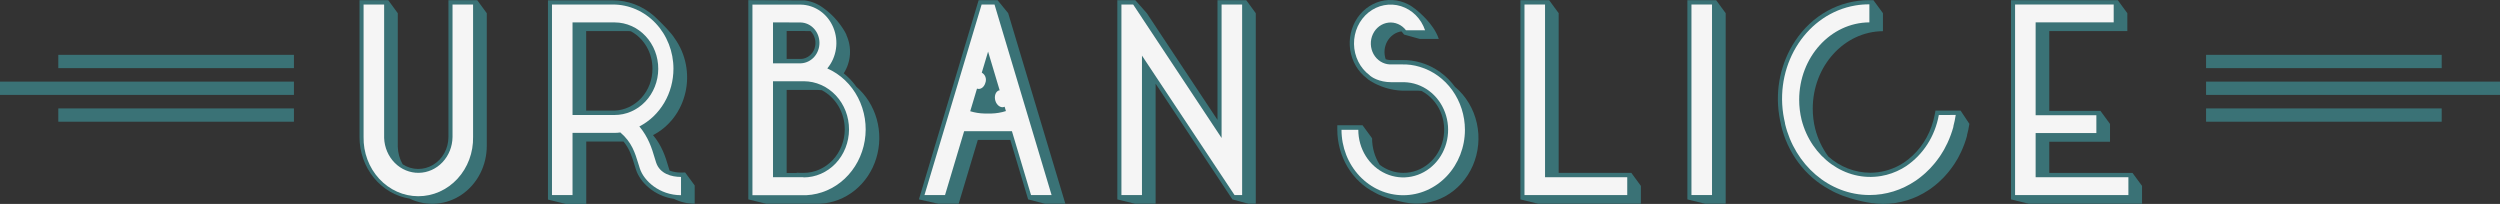
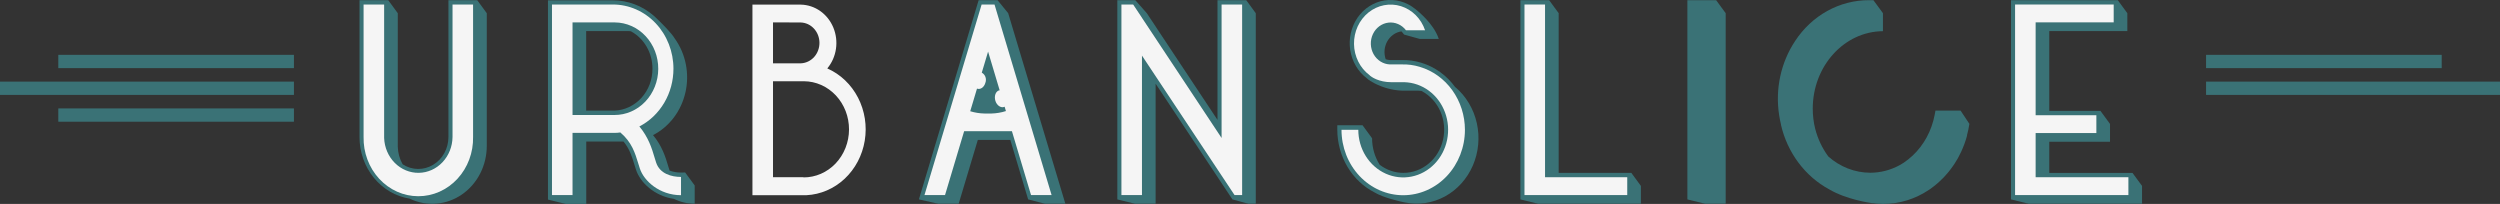
<svg xmlns="http://www.w3.org/2000/svg" width="282" height="23" viewBox="0 0 282 23" fill="none">
  <rect x="0" y="0" width="282" height="23" fill="#333333" stroke="none" />
  <g clip-path="url(#clip0_1277_79)">
    <path d="M33.155 6.935H6.577" stroke="#3A7276" stroke-width="1.5" stroke-miterlimit="10" />
    <path d="M33.155 9.956H0" stroke="#3A7276" stroke-width="1.5" stroke-miterlimit="10" />
    <path d="M33.155 12.979H6.577" stroke="#3A7276" stroke-width="1.5" stroke-miterlimit="10" />
-     <path d="M248.845 12.979H275.423" stroke="#3A7276" stroke-width="1.5" stroke-miterlimit="10" />
    <path d="M248.845 9.956H282" stroke="#3A7276" stroke-width="1.5" stroke-miterlimit="10" />
    <path d="M248.845 6.935H275.423" stroke="#3A7276" stroke-width="1.5" stroke-miterlimit="10" />
-     <path d="M96.582 9.764C96.176 9.201 95.701 8.699 95.17 8.27C95.576 7.645 95.818 6.917 95.872 6.16C95.927 5.403 95.79 4.645 95.477 3.962C95.478 3.95 95.478 3.938 95.477 3.926C95.428 3.822 95.376 3.717 95.32 3.616L95.271 3.531L95.191 3.394C94.567 2.384 93.756 1.519 92.806 0.852C92.205 0.416 91.513 0.141 90.79 0.049L84.41 0.017V22.491L86.411 22.981H92.507C93.928 22.909 95.294 22.382 96.425 21.468C97.556 20.554 98.398 19.298 98.839 17.864C99.281 16.431 99.302 14.89 98.898 13.444C98.494 11.999 97.685 10.718 96.579 9.771L96.582 9.764ZM95.29 14.568C95.289 15.876 94.799 17.13 93.927 18.055C93.055 18.98 91.873 19.5 90.639 19.502C90.541 19.502 90.448 19.502 90.353 19.502L89.864 19.482V19.512H88.734V10.143H92.018H92.212C92.374 10.143 92.537 10.152 92.698 10.172C93.472 10.578 94.124 11.204 94.582 11.98C95.039 12.757 95.284 13.652 95.29 14.568ZM91.421 3.502C91.672 3.742 91.851 4.056 91.933 4.404C92.016 4.753 91.998 5.119 91.884 5.457C91.769 5.794 91.563 6.088 91.29 6.301C91.017 6.514 90.691 6.635 90.353 6.651H88.734V3.495L91.421 3.502Z" fill="#3A7276" />
    <path d="M164.176 9.869C163.207 8.516 161.849 7.536 160.307 7.075C159.595 6.857 158.855 6.755 158.113 6.775H156.796C156.629 6.767 156.465 6.736 156.306 6.68C156.193 6.351 156.15 5.998 156.181 5.649C156.212 5.3 156.316 4.962 156.486 4.661C156.656 4.36 156.887 4.102 157.163 3.908C157.438 3.714 157.751 3.587 158.079 3.538C158.137 3.595 158.191 3.656 158.242 3.72L158.381 3.9L160.138 4.389H162.292C162.212 4.142 162.109 3.904 161.985 3.678C161.197 2.174 159.606 0.986 159.606 0.986C159.12 0.596 158.566 0.313 157.977 0.152C157.387 -0.009 156.773 -0.043 156.17 0.05C155.568 0.144 154.989 0.364 154.467 0.697C153.946 1.03 153.492 1.47 153.132 1.991C152.773 2.512 152.515 3.104 152.373 3.732C152.231 4.359 152.208 5.011 152.306 5.648C152.405 6.285 152.621 6.896 152.944 7.443C153.267 7.991 153.689 8.465 154.186 8.837C154.308 8.953 154.443 9.054 154.586 9.138C155.673 9.801 156.896 10.175 158.15 10.227C158.264 10.227 158.375 10.227 158.492 10.227H159.963C160.092 10.227 160.215 10.244 160.341 10.257C161.272 10.744 162.02 11.551 162.464 12.546C162.907 13.542 163.019 14.667 162.782 15.739C162.545 16.811 161.973 17.766 161.159 18.448C160.344 19.131 159.336 19.501 158.298 19.499C157.343 19.499 156.412 19.181 155.635 18.591C155.071 17.707 154.77 16.663 154.771 15.596L153.693 14.127H150.847V14.617C150.848 16.099 151.243 17.552 151.988 18.807C152.733 20.062 153.797 21.069 155.057 21.711C156.036 22.299 157.928 22.726 158.396 22.824H158.421L158.501 22.84C160.028 23.151 161.609 22.91 162.992 22.157C164.375 21.403 165.481 20.181 166.132 18.684C166.784 17.187 166.944 15.502 166.587 13.897C166.23 12.292 165.377 10.86 164.164 9.829L164.176 9.869Z" fill="#3A7276" />
    <path d="M113.724 1.488L112.524 0.02H110.391L103.651 22.491L105.821 22.98H108.139L110.299 15.781H113.964L115.974 22.491L117.852 22.98H120.172L114.155 2.93L113.724 1.488Z" fill="#3A7276" />
    <path d="M190.336 0.02V22.494L192.336 22.984H194.657V1.488L193.58 0.02H190.336Z" fill="#3A7276" />
    <path d="M175.819 19.502V1.488L174.742 0.02H171.501V22.494L173.501 22.984H175.585H175.819H185.092V20.97L184.015 19.502H175.819Z" fill="#3A7276" />
    <path d="M50.584 0.02V15.455C50.583 16.095 50.423 16.722 50.118 17.274C49.813 17.826 49.376 18.282 48.85 18.595C48.325 18.909 47.73 19.068 47.127 19.058C46.525 19.047 45.935 18.867 45.42 18.536C45.076 17.932 44.886 17.244 44.869 16.538V1.488L43.791 0.02H40.551V15.455C40.553 17.14 41.125 18.768 42.163 20.043C43.201 21.319 44.636 22.157 46.208 22.406C47.147 22.858 48.179 23.053 49.208 22.972C50.237 22.891 51.23 22.538 52.096 21.943C52.963 21.349 53.674 20.533 54.165 19.571C54.657 18.609 54.912 17.532 54.908 16.437V16.418V1.488L53.831 0.02H50.584Z" fill="#3A7276" />
    <path d="M76.821 19.466C76.382 19.47 75.946 19.395 75.531 19.244C75.479 19.087 75.43 18.918 75.38 18.764C75.073 17.703 74.672 16.45 73.663 15.243C74.57 14.775 75.369 14.1 76.001 13.266C76.633 12.432 77.083 11.46 77.318 10.42C77.554 9.379 77.569 8.297 77.362 7.249C77.156 6.202 76.734 5.216 76.125 4.363C75.737 3.71 74.737 2.731 74.171 2.173C74.038 2.039 73.906 1.912 73.764 1.791C72.464 0.658 70.832 0.038 69.148 0.039H61.811V22.514L63.812 23.003H66.129V15.967H70.333C71.013 16.787 71.287 17.664 71.564 18.578C71.623 18.774 71.681 18.963 71.743 19.149C72.216 20.595 73.832 22.122 76.02 22.432C76.753 22.796 77.553 22.983 78.362 22.98V20.921L77.285 19.453L76.821 19.466ZM73.598 7.75C73.603 8.978 73.155 10.16 72.35 11.043C71.546 11.926 70.447 12.441 69.29 12.479H66.12V3.508H70.89C70.985 3.508 71.078 3.508 71.173 3.534C71.905 3.931 72.519 4.535 72.947 5.28C73.375 6.024 73.6 6.879 73.598 7.75Z" fill="#3A7276" />
    <path d="M137.333 0.02V13.523L130.353 2.989V2.983L129.359 1.488L128.06 0.02H126.035V22.494L128.036 22.984H130.353V9.441L139.017 22.494L140.789 22.974L140.795 22.984H141.651V1.488L140.574 0.02H137.333Z" fill="#3A7276" />
    <path d="M221.155 12.479H218.318L218.247 12.88C218.159 13.359 218.033 13.828 217.868 14.284C217.271 15.965 216.172 17.394 214.739 18.353L214.695 18.379C214.566 18.464 214.437 18.542 214.308 18.614C213.273 19.186 212.123 19.485 210.956 19.485C209.227 19.478 207.555 18.828 206.232 17.648C205.546 16.718 205.042 15.651 204.749 14.512C204.569 13.773 204.478 13.013 204.478 12.251C204.478 7.45 208.026 3.544 212.396 3.518V1.485L211.319 0.02H210.793C209.159 0.02 207.55 0.44 206.103 1.243C204.656 2.047 203.414 3.21 202.483 4.634C200.877 7.058 200.232 10.055 200.686 12.978C200.738 13.327 200.809 13.68 200.898 14.052V14.101C201.26 15.653 201.933 17.104 202.87 18.356C203.807 19.608 204.987 20.632 206.33 21.358C208.263 22.501 210.907 22.876 211.067 22.899C211.519 22.967 211.974 23.002 212.43 23.003C214.262 23.004 216.056 22.449 217.601 21.404L217.733 21.316C217.881 21.212 218.025 21.103 218.167 20.99C218.281 20.898 218.395 20.807 218.506 20.712C218.616 20.618 218.659 20.582 218.733 20.513C218.893 20.37 219.041 20.216 219.198 20.06L219.29 19.968C219.435 19.815 219.573 19.658 219.706 19.495L219.829 19.348C219.909 19.25 219.986 19.152 220.06 19.051C220.134 18.95 220.247 18.797 220.34 18.663L220.497 18.425C220.601 18.262 220.703 18.098 220.805 17.922L220.885 17.782C220.998 17.57 221.109 17.354 221.214 17.129C221.492 16.534 221.719 15.914 221.891 15.276H221.872C221.989 14.847 222.08 14.411 222.146 13.97L221.155 12.479Z" fill="#3A7276" />
    <path d="M240.545 19.505H231.158V15.987H238.009V13.977L236.931 12.508H231.158V3.502H239.963V1.488L238.886 0.02H226.84V22.491L228.84 22.984H228.976H241.622V20.97L240.545 19.505Z" fill="#3A7276" />
-     <path d="M193.115 0.509H190.797V22.001H193.115V0.509Z" fill="#F5F5F5" />
    <path d="M174.28 19.991V0.509H171.962V22.004H174.046H174.28H183.553V19.991H174.28Z" fill="#F5F5F5" />
    <path d="M229.619 19.991V15.008H236.47V12.998H229.619V2.522H238.424V0.509H229.619H227.301V22.004H227.437H240.083V19.991H229.619Z" fill="#F5F5F5" />
    <path d="M51.045 15.455C51.033 16.522 50.627 17.542 49.916 18.297C49.204 19.052 48.242 19.482 47.236 19.496C46.229 19.509 45.257 19.105 44.527 18.37C43.798 17.635 43.368 16.626 43.33 15.559V0.509H41.012V15.439C40.994 16.311 41.14 17.178 41.442 17.989C41.744 18.801 42.196 19.54 42.771 20.164C43.347 20.788 44.034 21.283 44.792 21.622C45.55 21.96 46.365 22.134 47.188 22.134C48.01 22.134 48.825 21.96 49.583 21.622C50.342 21.283 51.028 20.788 51.604 20.164C52.179 19.54 52.631 18.801 52.933 17.989C53.235 17.178 53.381 16.311 53.363 15.439V0.509H51.045V15.455Z" fill="#F5F5F5" />
    <path d="M75.965 7.75C75.965 5.83 75.246 3.989 73.966 2.631C72.686 1.273 70.95 0.51 69.139 0.509H62.264V22.004H64.581V14.988H69.358C69.563 14.988 69.768 14.972 69.973 14.939C71.26 16.032 71.632 17.246 71.992 18.424C72.05 18.62 72.112 18.816 72.174 19.005C72.632 20.409 74.393 22.017 76.818 22.017V19.958C75.756 19.958 74.427 19.609 74.008 18.327C73.949 18.15 73.894 17.971 73.839 17.785C73.531 16.724 73.131 15.471 72.121 14.264C73.274 13.67 74.246 12.744 74.926 11.592C75.606 10.441 75.966 9.109 75.965 7.75ZM69.302 12.972H64.581V2.529H69.352C70.657 2.536 71.907 3.092 72.826 4.077C73.745 5.061 74.258 6.391 74.251 7.776C74.245 9.161 73.719 10.486 72.791 11.461C71.863 12.435 70.608 12.978 69.302 12.972Z" fill="#F5F5F5" />
    <path d="M93.332 7.702C93.846 7.081 94.181 6.318 94.298 5.501C94.415 4.685 94.31 3.851 93.995 3.096C93.679 2.341 93.167 1.698 92.518 1.242C91.869 0.786 91.11 0.536 90.332 0.522H84.875V22.018H90.972C92.562 21.937 94.08 21.284 95.274 20.167C96.468 19.05 97.268 17.536 97.543 15.872C97.818 14.209 97.55 12.496 96.785 11.015C96.02 9.535 94.802 8.374 93.332 7.725V7.702ZM90.326 2.536C90.888 2.553 91.422 2.801 91.815 3.227C92.209 3.653 92.431 4.225 92.435 4.821C92.439 5.417 92.226 5.992 91.839 6.425C91.451 6.857 90.921 7.114 90.359 7.141H87.195V2.523L90.326 2.536ZM90.633 19.991C90.529 19.991 90.427 19.991 90.326 19.991H87.195V9.164H90.479C90.544 9.164 90.609 9.164 90.673 9.164C92.03 9.169 93.329 9.745 94.285 10.766C95.24 11.787 95.775 13.169 95.77 14.607C95.765 16.046 95.221 17.423 94.259 18.436C93.296 19.45 91.993 20.016 90.636 20.011L90.633 19.991Z" fill="#F5F5F5" />
    <path d="M137.795 0.509V15.563L128.814 2.01V2.003L127.82 0.509H126.497V22.004H128.814V6.272L139.25 21.995L139.256 22.004H140.112V0.509H137.795Z" fill="#F5F5F5" />
    <path d="M165.244 14.639C165.244 16.597 164.511 18.474 163.205 19.859C161.899 21.243 160.129 22.021 158.282 22.021C156.436 22.021 154.665 21.243 153.36 19.859C152.054 18.474 151.321 16.597 151.321 14.639H153.217C153.216 15.696 153.51 16.729 154.061 17.61C154.612 18.491 155.395 19.179 156.314 19.59C157.232 20.001 158.244 20.115 159.223 19.919C160.203 19.723 161.105 19.224 161.819 18.486C162.533 17.749 163.025 16.804 163.235 15.771C163.444 14.738 163.362 13.662 162.998 12.679C162.634 11.695 162.004 10.847 161.188 10.241C160.372 9.635 159.405 9.297 158.409 9.271H156.937C155.562 9.271 154.657 8.684 154.475 8.471C153.946 8.074 153.513 7.55 153.21 6.942C152.907 6.334 152.743 5.659 152.732 4.972C152.721 4.284 152.863 3.604 153.146 2.985C153.429 2.367 153.845 1.827 154.361 1.411C154.878 0.995 155.479 0.713 156.117 0.589C156.754 0.465 157.411 0.502 158.033 0.697C158.655 0.892 159.224 1.24 159.696 1.712C160.168 2.183 160.528 2.766 160.748 3.413H158.593C158.358 3.106 158.055 2.866 157.71 2.716C157.365 2.565 156.99 2.508 156.619 2.551C156.248 2.594 155.893 2.735 155.587 2.96C155.281 3.186 155.032 3.489 154.865 3.843C154.698 4.197 154.617 4.589 154.63 4.984C154.643 5.38 154.749 5.765 154.938 6.106C155.128 6.446 155.395 6.731 155.715 6.934C156.036 7.137 156.399 7.252 156.771 7.267H158.107C158.797 7.245 159.487 7.337 160.151 7.541C161.613 7.974 162.902 8.902 163.822 10.183C164.741 11.464 165.241 13.029 165.244 14.639Z" fill="#F5F5F5" />
    <path d="M112.613 1.951L112.182 0.509H110.727L110.296 1.948L104.282 22.001H106.6L108.754 14.802H114.146L116.3 22.001H118.618L112.613 1.951ZM111.838 12.805H111.068C110.517 12.796 109.97 12.709 109.44 12.547L109.702 11.676L110.204 9.999H110.225C110.594 10.136 111.01 9.842 111.148 9.346C111.23 9.136 111.234 8.901 111.16 8.688C111.085 8.475 110.937 8.299 110.745 8.197L111.456 5.821L112.764 10.194C112.738 10.192 112.711 10.192 112.684 10.194C112.303 10.325 112.121 10.847 112.278 11.369C112.435 11.891 112.893 12.198 113.26 12.064C113.281 12.056 113.301 12.046 113.321 12.035L113.469 12.528C112.939 12.697 112.391 12.79 111.838 12.805Z" fill="#F5F5F5" />
-     <path d="M218.699 12.975C218.488 14.153 218.051 15.272 217.416 16.264C216.781 17.256 215.961 18.099 215.006 18.741L214.944 18.781C214.809 18.869 214.671 18.953 214.529 19.032C213.796 19.438 213.006 19.715 212.19 19.854C208.149 20.54 204.308 17.749 203.219 13.517C203.039 12.778 202.948 12.018 202.948 11.255C202.948 6.455 206.496 2.549 210.867 2.523V0.49C210.336 0.485 209.806 0.528 209.282 0.617C203.905 1.531 200.264 7.023 201.15 12.884C201.203 13.21 201.271 13.562 201.351 13.895C201.351 13.915 201.351 13.938 201.351 13.957C202.452 18.581 206.306 21.998 210.891 21.998C212.723 21.999 214.517 21.444 216.062 20.399L216.194 20.311C216.342 20.207 216.483 20.099 216.628 19.985C216.773 19.87 216.856 19.802 216.966 19.707C217.077 19.613 217.12 19.577 217.194 19.508C217.354 19.365 217.502 19.211 217.659 19.055L217.751 18.96C217.895 18.81 218.033 18.653 218.167 18.49L218.29 18.343C218.37 18.245 218.447 18.148 218.521 18.046C218.594 17.945 218.708 17.792 218.801 17.658L218.958 17.42C219.062 17.257 219.164 17.093 219.265 16.917C219.293 16.872 219.318 16.823 219.342 16.777C219.459 16.559 219.57 16.342 219.675 16.124C219.952 15.529 220.178 14.909 220.352 14.271H220.333C220.45 13.842 220.541 13.406 220.607 12.965L218.699 12.975Z" fill="#F5F5F5" />
  </g>
  <defs>
    <clipPath id="clip0_1277_79">
      <rect width="282" height="23" fill="white" />
    </clipPath>
  </defs>
</svg>